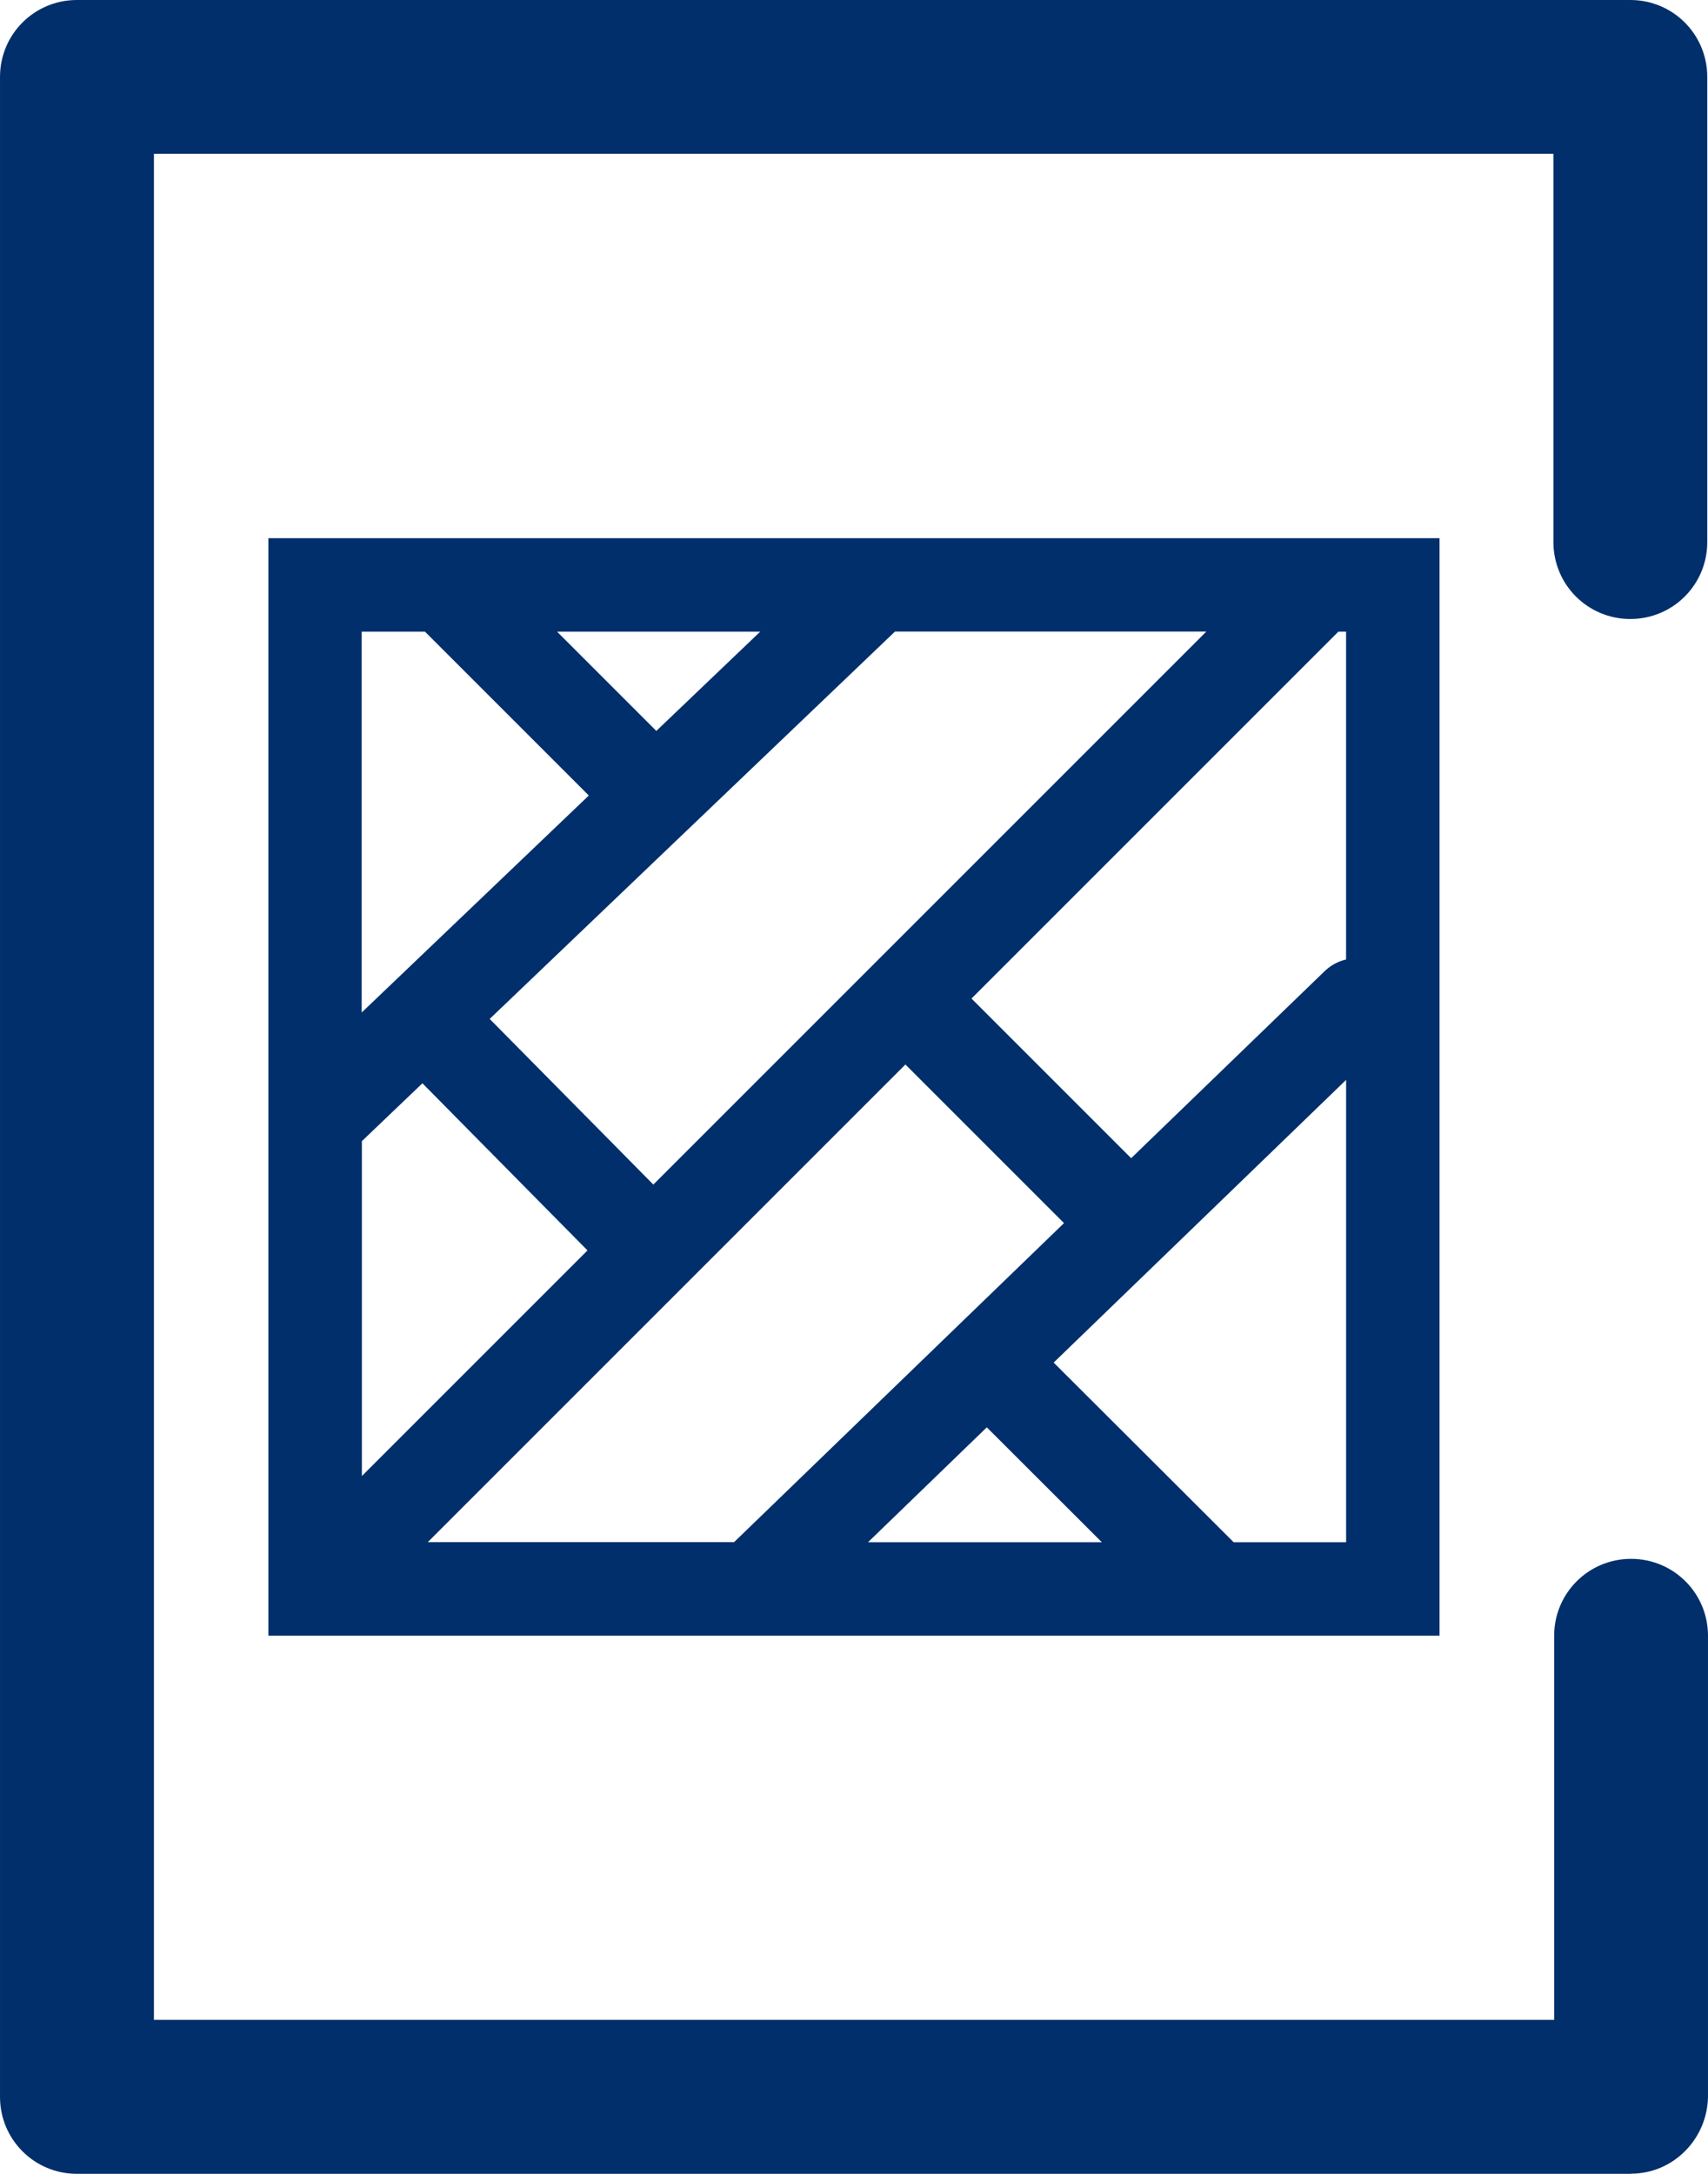
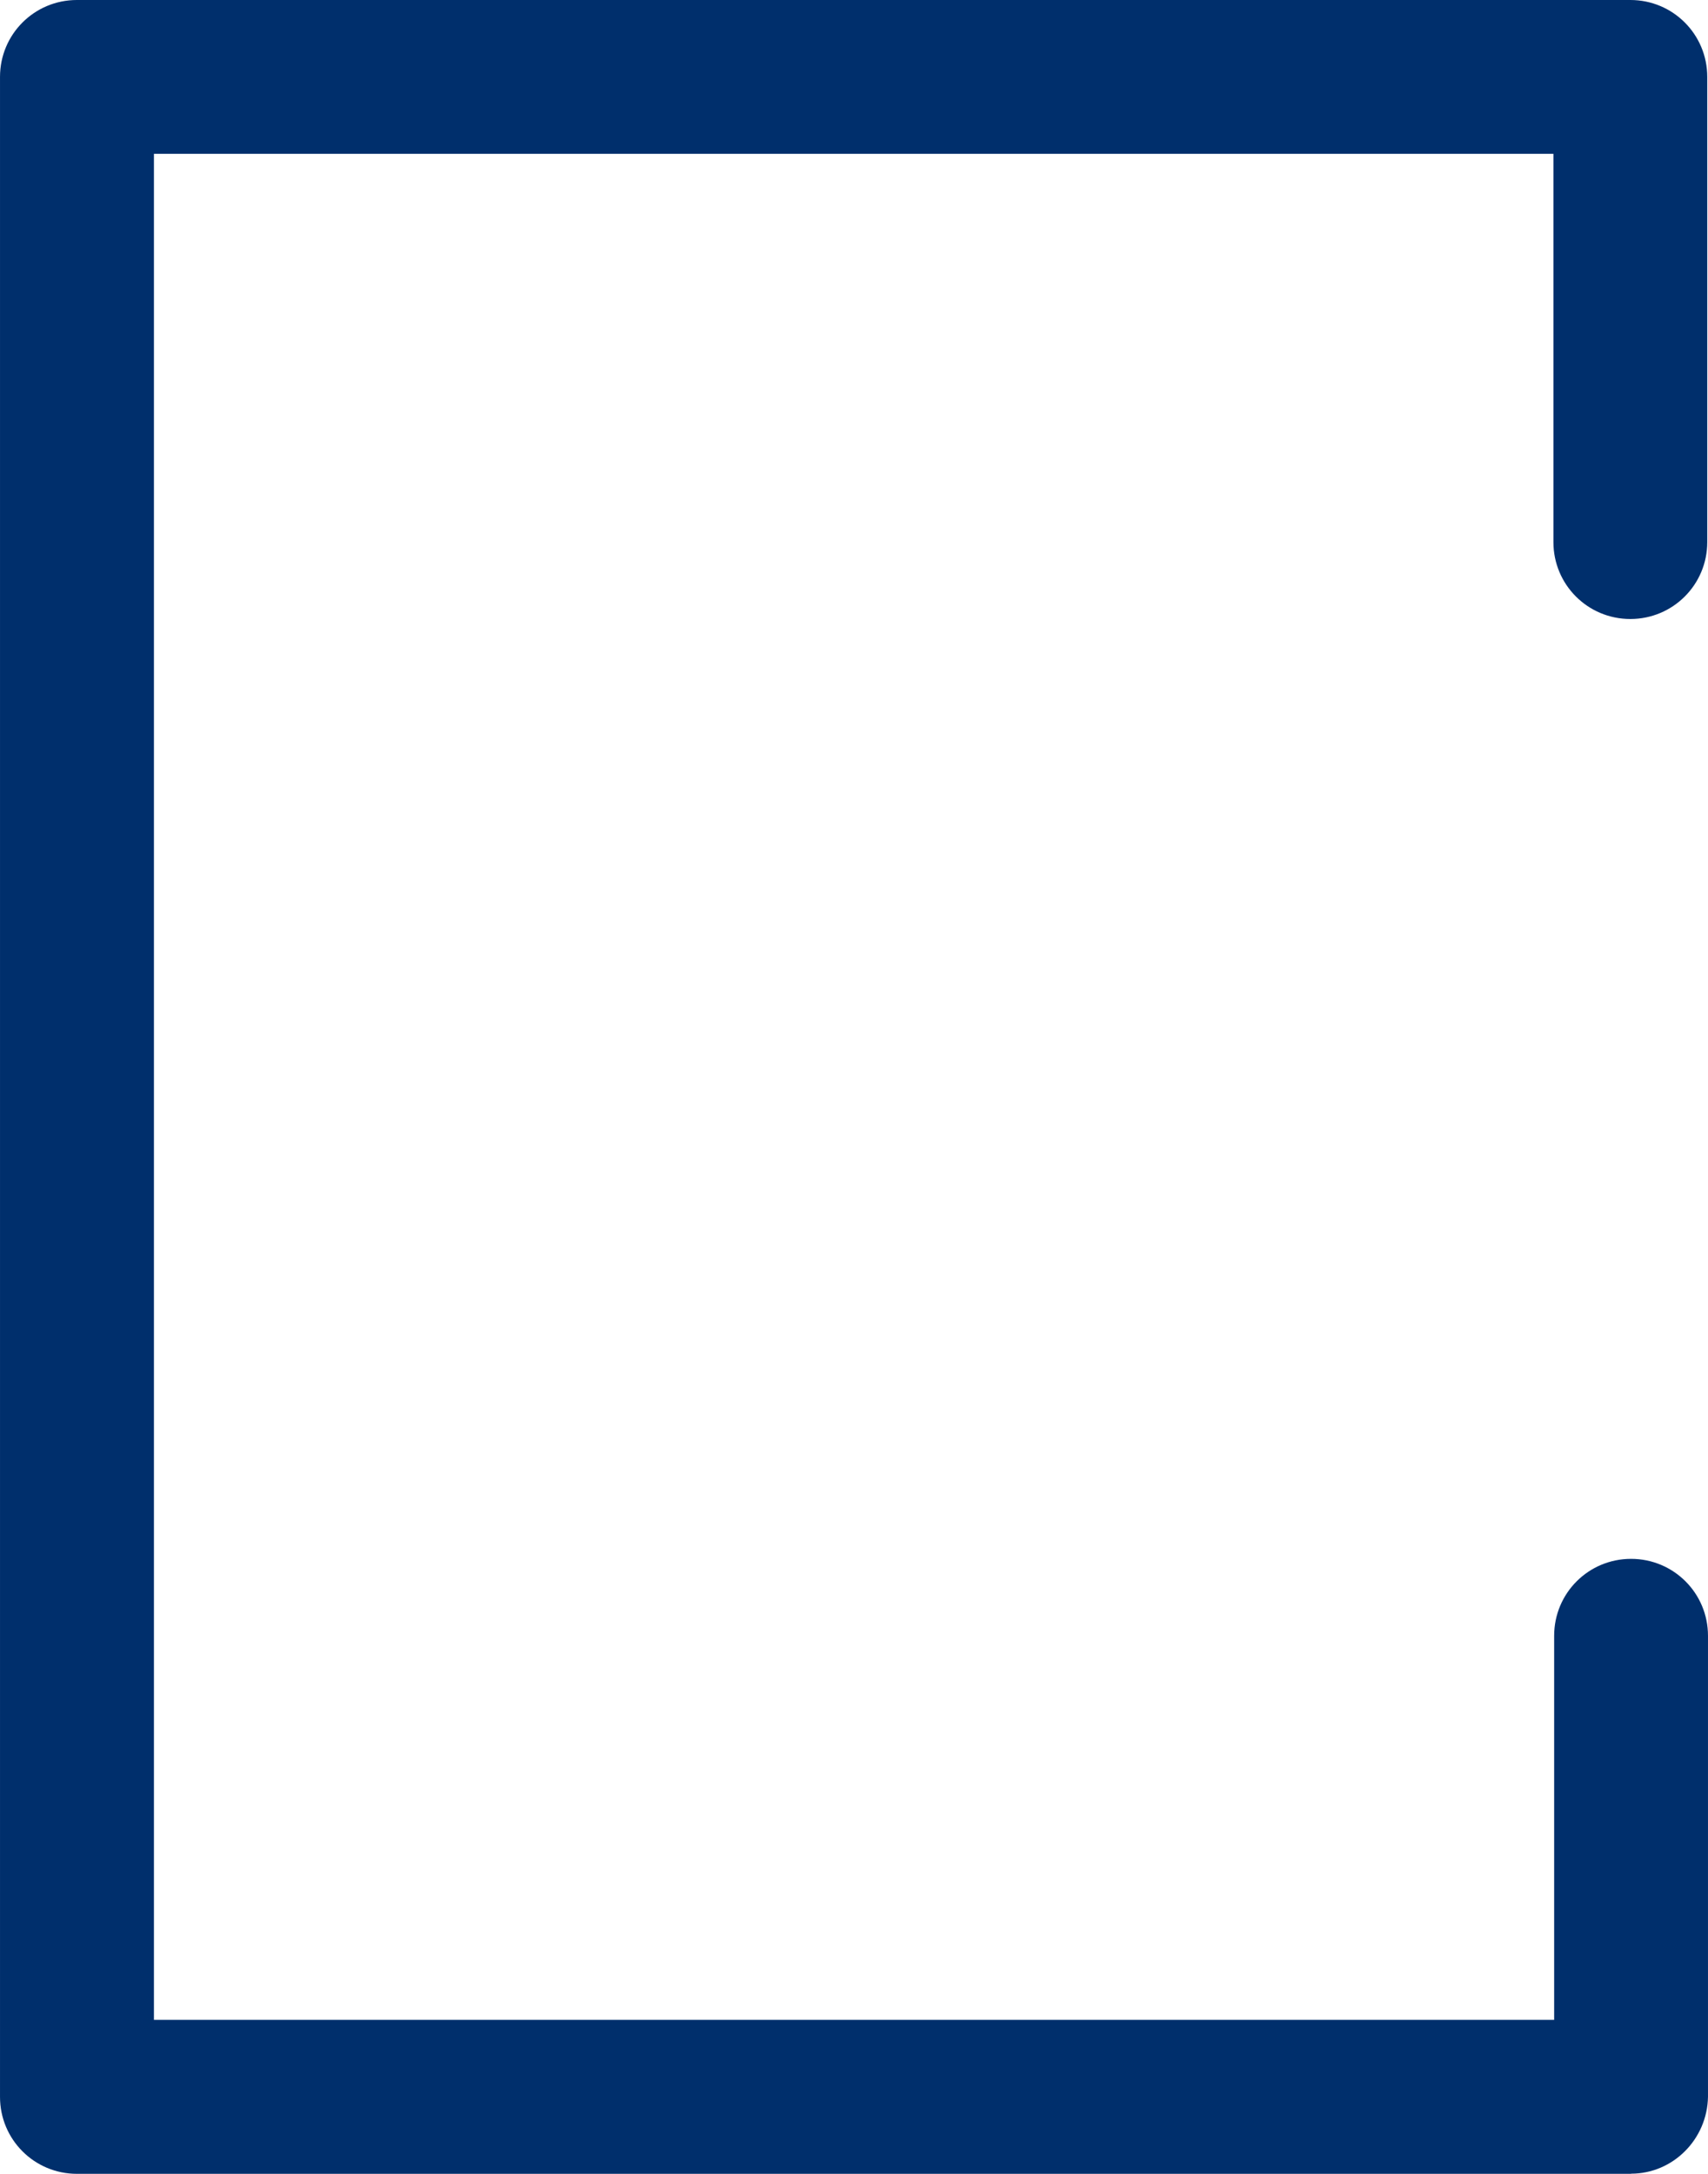
<svg xmlns="http://www.w3.org/2000/svg" xml:space="preserve" width="70mm" height="89.089mm" version="1.1" style="shape-rendering:geometricPrecision; text-rendering:geometricPrecision; image-rendering:optimizeQuality; fill-rule:evenodd; clip-rule:evenodd" viewBox="0 0 372.84 474.52">
  <defs>
    <style type="text/css">
   
    .fil0 {fill:#002F6C;fill-rule:nonzero}
   
  </style>
  </defs>
  <g id="Layer_x0020_1">
-     <path class="fil0" d="M68.76 117.48l245.48 0 0 239.56 -255.66 0 0 -239.56 10.21 0 -0.03 0zm161.26 179.97l39.28 39.2 24.55 0 0 -100.93 -63.83 61.7 0 0.03zm10.5 39.2l-25.11 -25.08 -25.93 25.08 51.04 0 0 0zm-80.3 0l72.04 -69.66 -34.62 -34.62 -104.26 104.26 66.84 0 -0 0.03zm86.69 -83.82l42.24 -40.83c1.36,-1.31 2.98,-2.16 4.69,-2.56l0 -71.56 -1.68 0 -80.09 80.09 34.86 34.86 -0.03 0zm-167.95 69.4l49.28 -49.28 -36.03 -36.48 -13.22 12.63 0 73.1 -0.03 0.03zm63.64 -63.64l120.73 -120.73 -67.96 0 -88.48 84.56 35.71 36.14 0 0.03zm-63.64 -37.58l49.57 -47.36 -35.77 -35.77 -13.81 0 0 83.12 0 0zm64.31 -61.46l22.68 -21.67 -44.35 0 21.67 21.67z" />
    <g id="_2147983550704">
      <path class="fil0" d="M356.03 474.52l-339.24 0c-9.3,0 -16.79,-7.49 -16.79,-16.79l0 -440.94c0,-9.3 7.49,-16.79 16.79,-16.79l339.1 0c9.3,0 16.79,7.49 16.79,16.79l0 101.54c0,9.3 -7.49,16.79 -16.79,16.79 -9.3,0 -16.79,-7.49 -16.79,-16.79l0 -84.75 -305.5 0 0 407.33 305.66 0 0 -83.84c0,-9.3 7.49,-16.79 16.79,-16.79 9.3,0 16.79,7.49 16.79,16.79l0 100.63c-0.16,9.3 -7.65,16.79 -16.79,16.79l-0.03 0.03z" />
    </g>
  </g>
</svg>